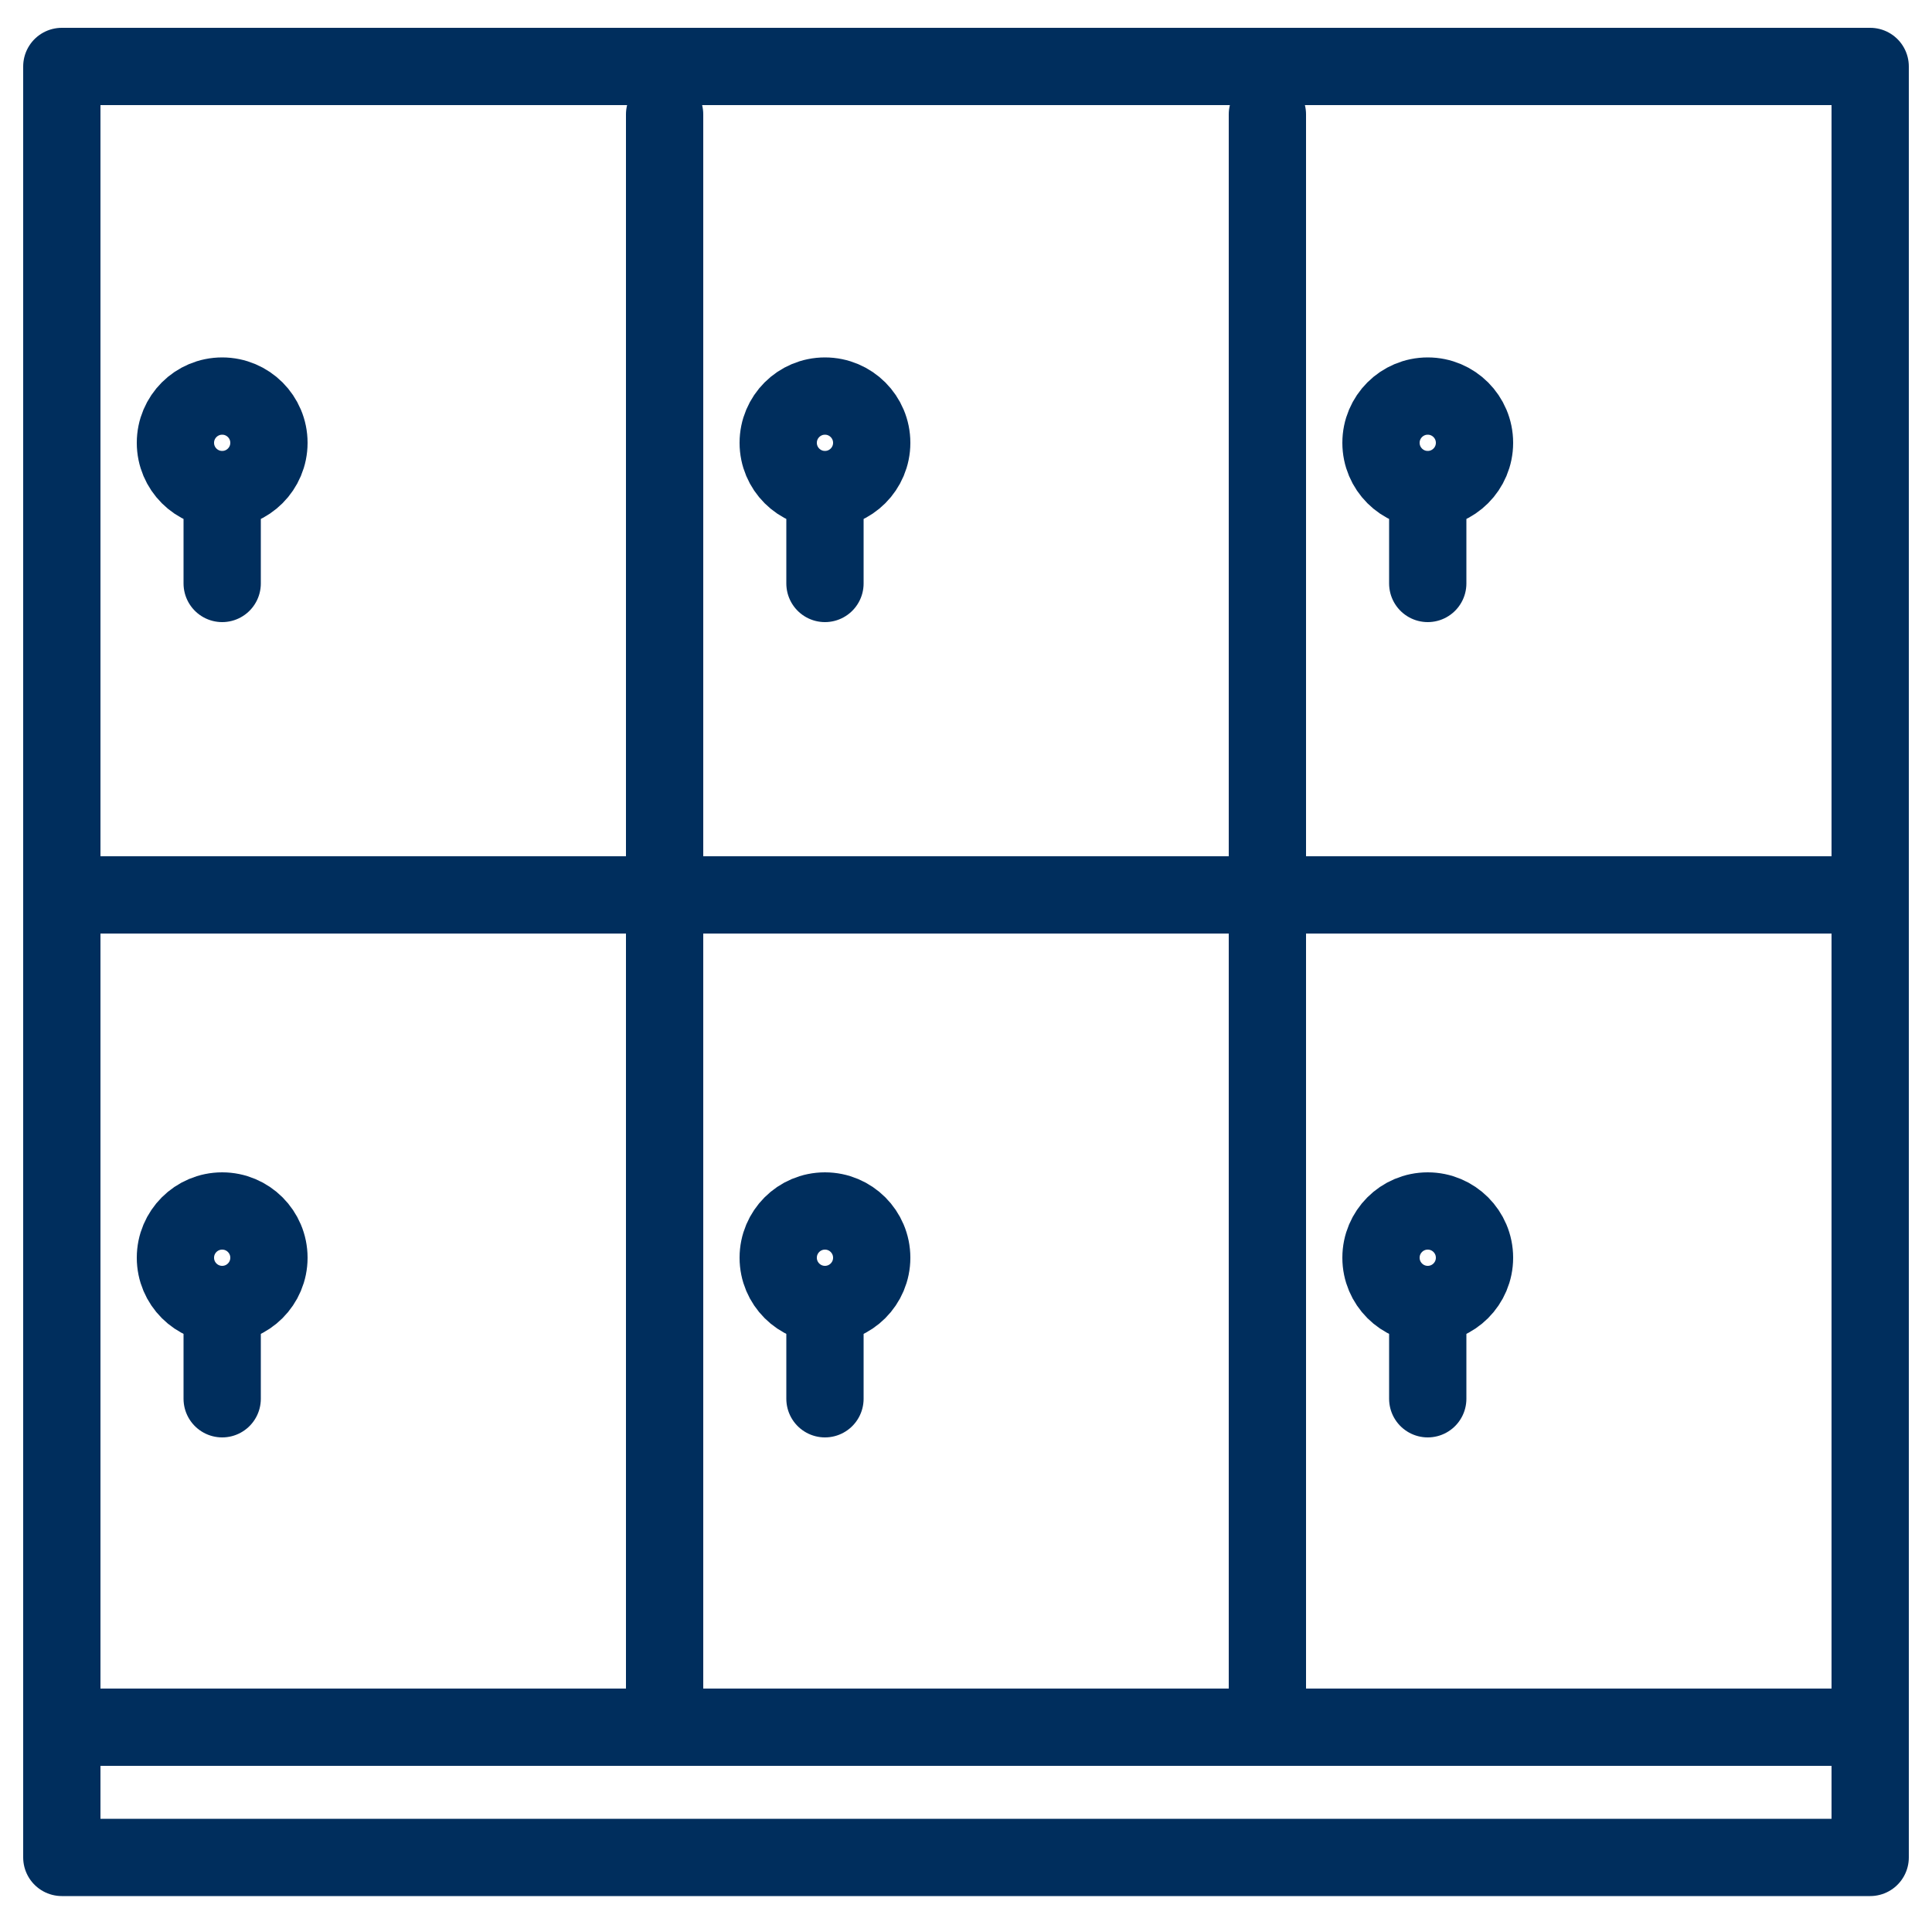
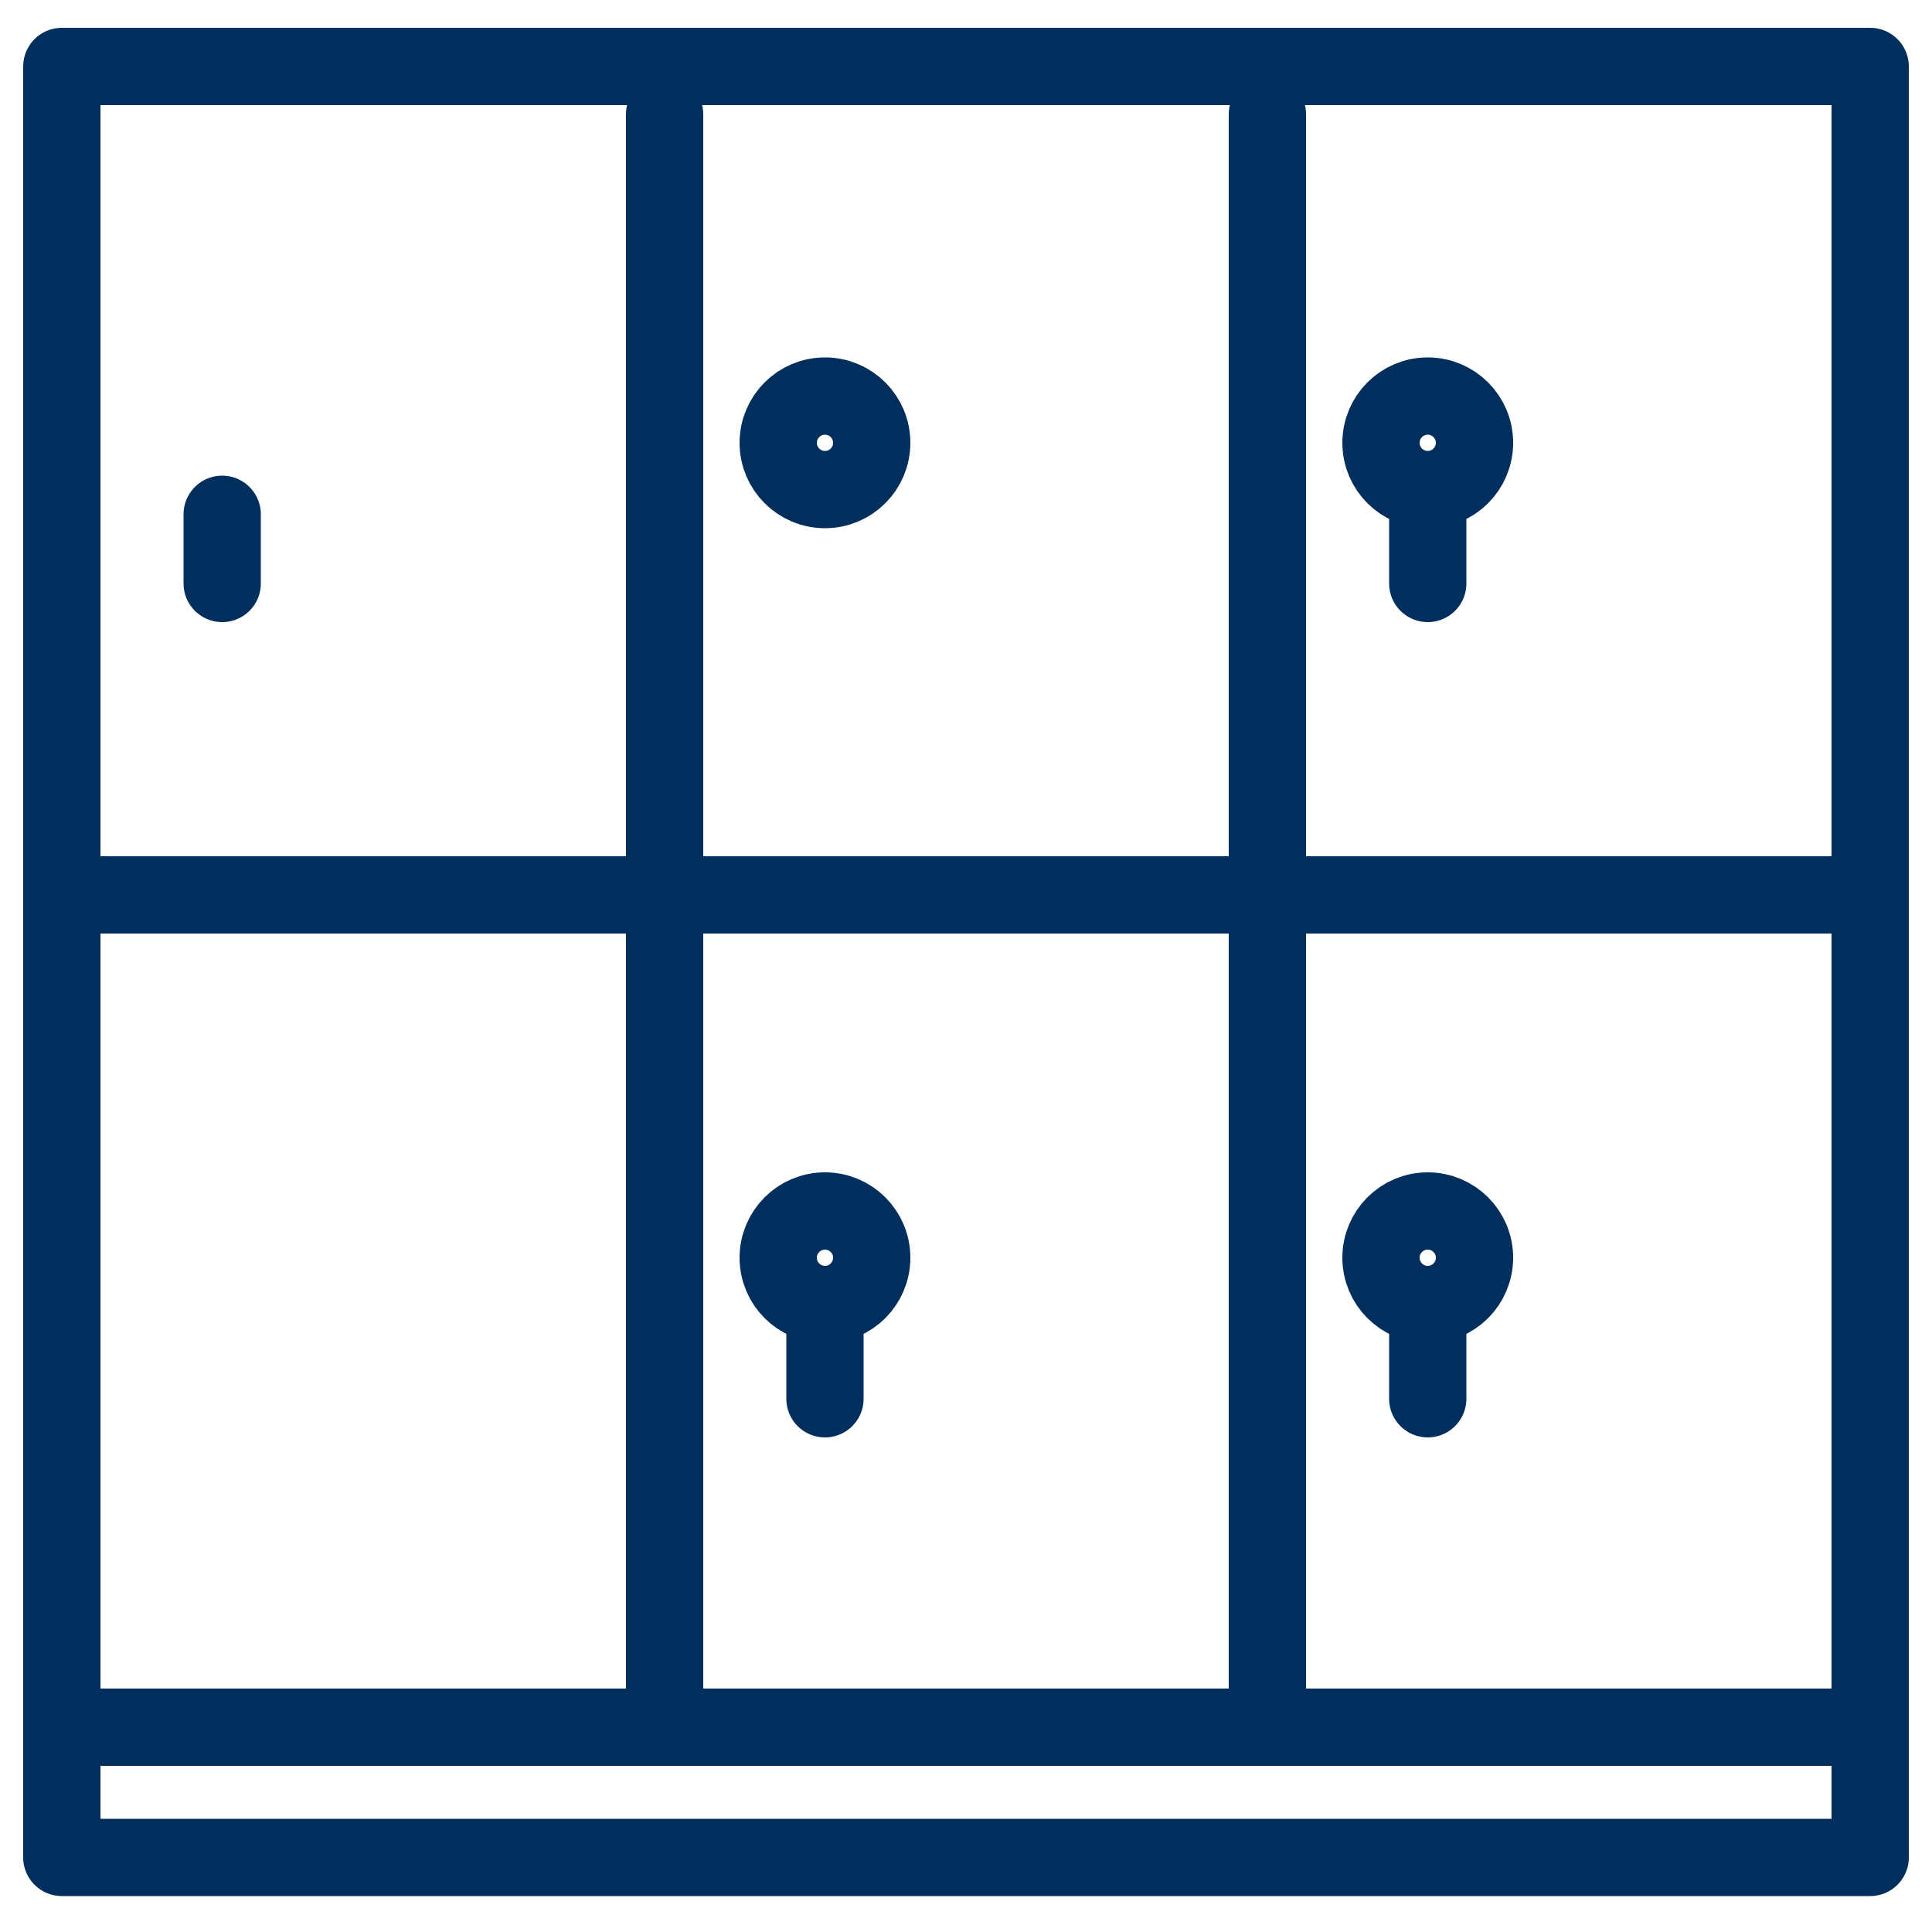
<svg xmlns="http://www.w3.org/2000/svg" id="Layer_1" data-name="Layer 1" viewBox="0 0 50 50">
  <defs>
    <style>
      .cls-1 {
        fill: none;
        stroke: #002e5d;
        stroke-linecap: round;
        stroke-linejoin: round;
        stroke-width: 2px;
      }
    </style>
  </defs>
  <rect class="cls-1" x="1.6" y="1.72" width="46.8" height="46.35" />
  <line class="cls-1" x1="1.84" y1="44.7" x2="47.85" y2="44.7" />
  <line class="cls-1" x1="1.84" y1="23.16" x2="47.85" y2="23.16" />
  <line class="cls-1" x1="1.6" y1="7.35" x2="1.6" y2="32.55" />
  <line class="cls-1" x1="17.2" y1="2.96" x2="17.2" y2="43.69" />
  <line class="cls-1" x1="32.8" y1="2.96" x2="32.8" y2="43.69" />
  <g>
-     <circle class="cls-1" cx="5.75" cy="11.46" r="1.21" />
    <line class="cls-1" x1="5.75" y1="15.1" x2="5.75" y2="13.31" />
  </g>
  <g>
    <circle class="cls-1" cx="21.35" cy="11.46" r="1.21" />
-     <line class="cls-1" x1="21.35" y1="15.1" x2="21.35" y2="13.31" />
  </g>
  <g>
    <circle class="cls-1" cx="36.95" cy="11.46" r="1.21" />
    <line class="cls-1" x1="36.95" y1="15.1" x2="36.95" y2="13.31" />
  </g>
  <g>
-     <circle class="cls-1" cx="5.75" cy="32.55" r="1.21" />
-     <line class="cls-1" x1="5.75" y1="36.2" x2="5.75" y2="34.41" />
-   </g>
+     </g>
  <g>
    <circle class="cls-1" cx="21.35" cy="32.55" r="1.21" />
    <line class="cls-1" x1="21.35" y1="36.2" x2="21.35" y2="34.41" />
  </g>
  <g>
    <circle class="cls-1" cx="36.95" cy="32.55" r="1.21" />
    <line class="cls-1" x1="36.95" y1="36.2" x2="36.95" y2="34.41" />
  </g>
</svg>